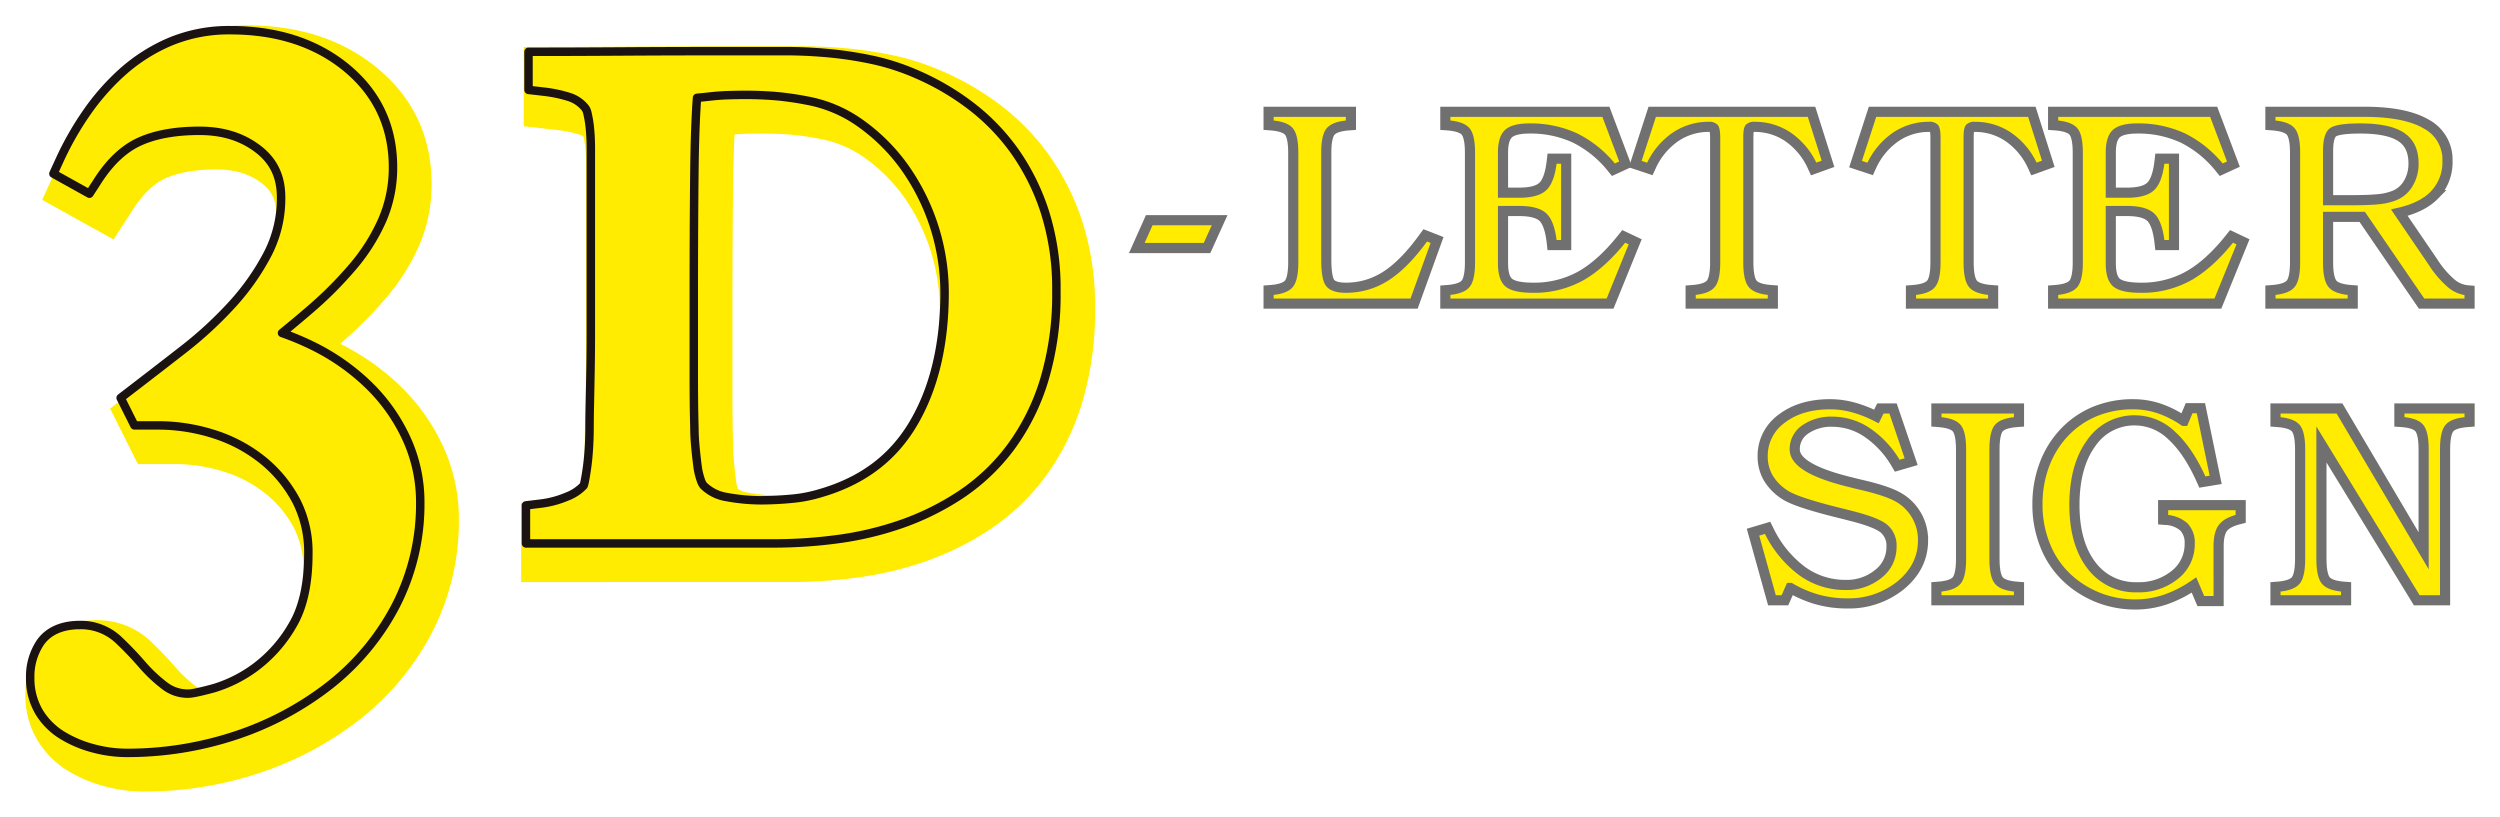
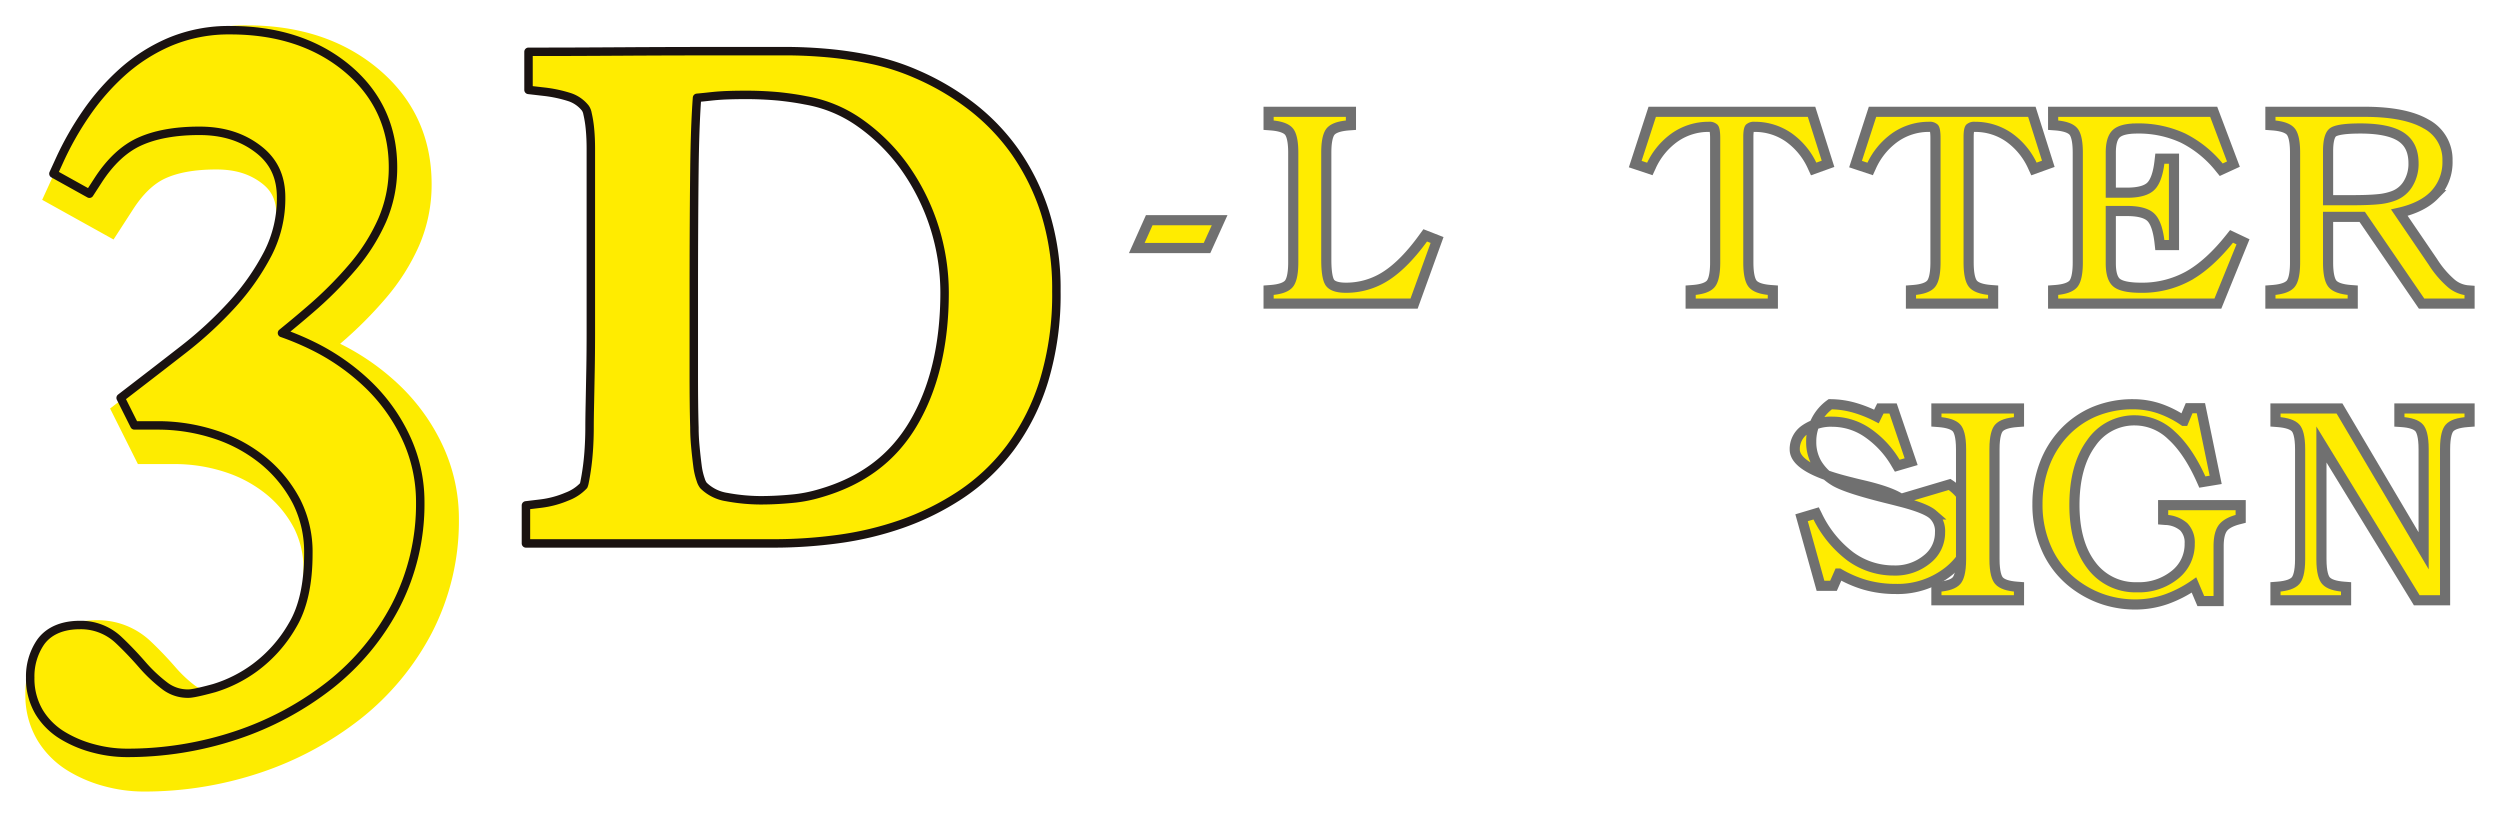
<svg xmlns="http://www.w3.org/2000/svg" width="739.087" height="241.508" viewBox="0 0 739.087 241.508">
  <defs>
    <filter id="パス_2255" x="326.254" y="56.097" width="44.131" height="26.233" filterUnits="userSpaceOnUse">
      <feOffset dx="3" dy="3" input="SourceAlpha" />
      <feGaussianBlur stdDeviation="2.5" result="blur" />
      <feFlood flood-opacity="0.455" />
      <feComposite operator="in" in2="blur" />
      <feComposite in="SourceGraphic" />
    </filter>
    <filter id="パス_2256" x="366.038" y="24.052" width="68.211" height="74.702" filterUnits="userSpaceOnUse">
      <feOffset dx="3" dy="3" input="SourceAlpha" />
      <feGaussianBlur stdDeviation="2.5" result="blur-2" />
      <feFlood flood-opacity="0.455" />
      <feComposite operator="in" in2="blur-2" />
      <feComposite in="SourceGraphic" />
    </filter>
    <filter id="パス_2257" x="418.292" y="24.052" width="74.557" height="74.702" filterUnits="userSpaceOnUse">
      <feOffset dx="3" dy="3" input="SourceAlpha" />
      <feGaussianBlur stdDeviation="2.5" result="blur-3" />
      <feFlood flood-opacity="0.455" />
      <feComposite operator="in" in2="blur-3" />
      <feComposite in="SourceGraphic" />
    </filter>
    <filter id="パス_2258" x="539.173" y="24.052" width="75.739" height="74.702" filterUnits="userSpaceOnUse">
      <feOffset dx="3" dy="3" input="SourceAlpha" />
      <feGaussianBlur stdDeviation="2.5" result="blur-4" />
      <feFlood flood-opacity="0.455" />
      <feComposite operator="in" in2="blur-4" />
      <feComposite in="SourceGraphic" />
    </filter>
    <filter id="パス_2259" x="474.039" y="24.052" width="75.74" height="74.702" filterUnits="userSpaceOnUse">
      <feOffset dx="3" dy="3" input="SourceAlpha" />
      <feGaussianBlur stdDeviation="2.5" result="blur-5" />
      <feFlood flood-opacity="0.455" />
      <feComposite operator="in" in2="blur-5" />
      <feComposite in="SourceGraphic" />
    </filter>
    <filter id="パス_2260" x="597.967" y="24.052" width="74.56" height="74.702" filterUnits="userSpaceOnUse">
      <feOffset dx="3" dy="3" input="SourceAlpha" />
      <feGaussianBlur stdDeviation="2.5" result="blur-6" />
      <feFlood flood-opacity="0.455" />
      <feComposite operator="in" in2="blur-6" />
      <feComposite in="SourceGraphic" />
    </filter>
    <filter id="パス_2261" x="662.212" y="24.052" width="76.875" height="74.702" filterUnits="userSpaceOnUse">
      <feOffset dx="3" dy="3" input="SourceAlpha" />
      <feGaussianBlur stdDeviation="2.5" result="blur-7" />
      <feFlood flood-opacity="0.455" />
      <feComposite operator="in" in2="blur-7" />
      <feComposite in="SourceGraphic" />
    </filter>
    <filter id="パス_2262" x="508.909" y="110.508" width="68.594" height="76.874" filterUnits="userSpaceOnUse">
      <feOffset dx="3" dy="3" input="SourceAlpha" />
      <feGaussianBlur stdDeviation="2.5" result="blur-8" />
      <feFlood flood-opacity="0.455" />
      <feComposite operator="in" in2="blur-8" />
      <feComposite in="SourceGraphic" />
    </filter>
    <filter id="パス_2263" x="563.468" y="111.755" width="42.417" height="74.7" filterUnits="userSpaceOnUse">
      <feOffset dx="3" dy="3" input="SourceAlpha" />
      <feGaussianBlur stdDeviation="2.5" result="blur-9" />
      <feFlood flood-opacity="0.455" />
      <feComposite operator="in" in2="blur-9" />
      <feComposite in="SourceGraphic" />
    </filter>
    <filter id="パス_2264" x="593.339" y="110.508" width="78.083" height="77.196" filterUnits="userSpaceOnUse">
      <feOffset dx="3" dy="3" input="SourceAlpha" />
      <feGaussianBlur stdDeviation="2.5" result="blur-10" />
      <feFlood flood-opacity="0.455" />
      <feComposite operator="in" in2="blur-10" />
      <feComposite in="SourceGraphic" />
    </filter>
    <filter id="パス_2265" x="663.701" y="111.755" width="75.385" height="74.7" filterUnits="userSpaceOnUse">
      <feOffset dx="3" dy="3" input="SourceAlpha" />
      <feGaussianBlur stdDeviation="2.5" result="blur-11" />
      <feFlood flood-opacity="0.455" />
      <feComposite operator="in" in2="blur-11" />
      <feComposite in="SourceGraphic" />
    </filter>
    <filter id="パス_2266" x="0" y="0" width="143.166" height="241.508" filterUnits="userSpaceOnUse">
      <feOffset dx="5" dy="5" input="SourceAlpha" />
      <feGaussianBlur stdDeviation="2.5" result="blur-12" />
      <feFlood flood-opacity="0.502" />
      <feComposite operator="in" in2="blur-12" />
      <feComposite in="SourceGraphic" />
    </filter>
    <filter id="パス_2268" x="146.569" y="6.194" width="184.665" height="173.382" filterUnits="userSpaceOnUse">
      <feOffset dx="5" dy="5" input="SourceAlpha" />
      <feGaussianBlur stdDeviation="2.5" result="blur-13" />
      <feFlood flood-opacity="0.502" />
      <feComposite operator="in" in2="blur-13" />
      <feComposite in="SourceGraphic" />
    </filter>
  </defs>
  <g id="_3d" data-name="3d" transform="translate(-170.176 -251.072)">
    <g id="グループ_1603" data-name="グループ 1603">
      <g transform="matrix(1, 0, 0, 1, 170.18, 251.07)" filter="url(#パス_2255)">
        <path id="パス_2255-2" data-name="パス 2255" d="M393.68,122.331h20.762l3.729-8.233H397.36Z" transform="translate(-60.61 -52)" fill="#ffec00" stroke="#707070" stroke-width="3" />
      </g>
      <g transform="matrix(1, 0, 0, 1, 170.18, 251.07)" filter="url(#パス_2256)">
        <path id="パス_2256-2" data-name="パス 2256" d="M456.85,136.929c-3.77,5.271-7.54,9.145-11.2,11.515a21.59,21.59,0,0,1-11.9,3.532c-2.322,0-3.884-.458-4.641-1.363-.542-.646-1.186-2.385-1.186-7v-31.6c0-3.942.716-5.582,1.315-6.264.864-.979,2.657-1.578,5.328-1.78l.644-.048V99.964H410.869v3.956l.642.048c2.673.2,4.466.8,5.33,1.78.6.682,1.315,2.324,1.315,6.264V144.5c0,4.008-.728,5.672-1.335,6.364-.877.993-2.664,1.6-5.31,1.8l-.642.048v3.956h43.007l6.8-18.808-3.507-1.369Z" transform="translate(-38.83 -69.91)" fill="#ffec00" stroke="#707070" stroke-width="3" />
      </g>
      <g transform="matrix(1, 0, 0, 1, 170.18, 251.07)" filter="url(#パス_2257)">
-         <path id="パス_2257-2" data-name="パス 2257" d="M486.32,137.224c-4.115,5.192-8.3,8.991-12.446,11.3a28.3,28.3,0,0,1-13.929,3.455c-3.557,0-5.983-.492-7.207-1.46-1.177-.932-1.771-2.875-1.771-5.777V129.291h4.793c3.426,0,5.808.637,7.08,1.893,1.29,1.274,2.152,3.816,2.564,7.552l.066.619h4.176V113.814h-4.174l-.068.617c-.413,3.711-1.281,6.246-2.585,7.534-1.285,1.27-3.659,1.913-7.06,1.913h-4.793V112.011c0-2.709.549-4.589,1.63-5.588,1.1-1.013,3.176-1.526,6.18-1.526a31.151,31.151,0,0,1,13.564,2.85,32.529,32.529,0,0,1,10.927,8.932l.34.415,3.609-1.662-5.831-15.468H433.918v3.956l.642.048c2.671.2,4.464.8,5.33,1.78.6.682,1.315,2.324,1.315,6.264V144.5c0,4.008-.728,5.672-1.335,6.364-.88.993-2.666,1.6-5.31,1.8l-.642.048v3.956h48.7l7.429-18.271-3.387-1.605Z" transform="translate(-9.63 -69.91)" fill="#ffec00" stroke="#707070" stroke-width="3" />
-       </g>
+         </g>
      <g transform="matrix(1, 0, 0, 1, 170.18, 251.07)" filter="url(#パス_2258)">
        <path id="パス_2258-2" data-name="パス 2258" d="M487.408,115.421l4.319,1.442.265-.576a21.22,21.22,0,0,1,7.13-8.776,17.355,17.355,0,0,1,10.032-3.1,1.928,1.928,0,0,1,1.5.424c.091.122.385.691.385,2.906V144.5c0,4.008-.725,5.675-1.335,6.364-.877,1-2.65,1.6-5.269,1.8l-.642.048v3.956h24.294V152.71l-.642-.048c-2.643-.2-4.423-.8-5.285-1.8-.6-.689-1.319-2.353-1.319-6.366V107.423c0-1.981.288-2.5.374-2.609a1.952,1.952,0,0,1,1.467-.4,17.415,17.415,0,0,1,10.073,3.1,21.2,21.2,0,0,1,7.13,8.776l.267.578,4.246-1.528-4.863-15.373H492.427Z" transform="translate(58.15 -69.91)" fill="#ffec00" stroke="#707070" stroke-width="3" />
      </g>
      <g transform="matrix(1, 0, 0, 1, 170.18, 251.07)" filter="url(#パス_2259)">
        <path id="パス_2259-2" data-name="パス 2259" d="M458.678,115.421l4.317,1.442.268-.576a21.184,21.184,0,0,1,7.13-8.776,17.348,17.348,0,0,1,10.03-3.1,1.924,1.924,0,0,1,1.5.424c.091.122.385.691.385,2.906V144.5c0,4.008-.725,5.675-1.333,6.364-.88,1-2.652,1.6-5.271,1.8l-.642.048v3.956h24.3V152.71l-.644-.048c-2.643-.2-4.421-.8-5.285-1.8-.6-.689-1.317-2.353-1.317-6.366V107.423c0-1.981.286-2.5.372-2.609a1.959,1.959,0,0,1,1.469-.4,17.413,17.413,0,0,1,10.071,3.1,21.2,21.2,0,0,1,7.13,8.776l.268.578,4.249-1.528L510.8,99.964H463.7Z" transform="translate(21.75 -69.91)" fill="#ffec00" stroke="#707070" stroke-width="3" />
      </g>
      <g transform="matrix(1, 0, 0, 1, 170.18, 251.07)" filter="url(#パス_2260)">
        <path id="パス_2260-2" data-name="パス 2260" d="M565.575,137.224c-4.115,5.192-8.3,8.991-12.449,11.3a28.281,28.281,0,0,1-13.927,3.455c-3.557,0-5.983-.492-7.207-1.46-1.177-.932-1.771-2.875-1.771-5.777V129.291h4.793c3.426,0,5.808.637,7.078,1.893,1.29,1.274,2.154,3.816,2.564,7.552l.068.619H548.9V113.814h-4.174l-.07.617c-.41,3.711-1.281,6.246-2.584,7.534-1.283,1.27-3.657,1.913-7.057,1.913h-4.793V112.011c0-2.709.549-4.589,1.63-5.588,1.1-1.013,3.176-1.526,6.178-1.526a31.137,31.137,0,0,1,13.564,2.85,32.514,32.514,0,0,1,10.93,8.932l.34.415,3.609-1.662-5.831-15.468H513.171v3.956l.644.048c2.671.2,4.464.8,5.328,1.78.6.682,1.317,2.324,1.317,6.264V144.5c0,4.008-.728,5.672-1.337,6.364-.877.993-2.664,1.6-5.307,1.8l-.644.048v3.956h48.706l7.429-18.271-3.389-1.605Z" transform="translate(90.8 -69.91)" fill="#ffec00" stroke="#707070" stroke-width="3" />
      </g>
      <g transform="matrix(1, 0, 0, 1, 170.18, 251.07)" filter="url(#パス_2261)">
        <path id="パス_2261-2" data-name="パス 2261" d="M594.931,150.659a28.8,28.8,0,0,1-5.378-6.309l-9.923-14.564c4.5-1.027,7.982-2.77,10.349-5.192a13.987,13.987,0,0,0,3.881-10.168,11.887,11.887,0,0,0-6.364-10.884c-4.1-2.374-10.186-3.577-18.08-3.577H541.509v3.956l.642.048c2.671.2,4.464.8,5.33,1.78.6.682,1.315,2.324,1.315,6.264V144.5c0,4.008-.728,5.672-1.335,6.364-.88.993-2.666,1.6-5.31,1.8l-.642.048v3.956h24.335V152.71l-.644-.048c-2.643-.2-4.43-.807-5.307-1.8-.61-.691-1.335-2.356-1.335-6.364V131.023h10.089L586.2,156.666h14.183v-3.874l-.642-.05A8.781,8.781,0,0,1,594.931,150.659ZM558.558,111.61c0-3.736.787-5.1,1.446-5.579.705-.517,2.682-1.134,8.084-1.134,5.548,0,9.622.852,12.109,2.537,2.435,1.648,3.621,4.2,3.621,7.8a11.262,11.262,0,0,1-1.607,6,8.4,8.4,0,0,1-4.317,3.582,17.093,17.093,0,0,1-4.425.982c-1.836.2-4.582.3-8.159.3h-6.751Z" transform="translate(126.7 -69.91)" fill="#ffec00" stroke="#707070" stroke-width="3" />
      </g>
      <g transform="matrix(1, 0, 0, 1, 170.18, 251.07)" filter="url(#パス_2262)">
-         <path id="パス_2262-2" data-name="パス 2262" d="M517.789,166.075c-2.075-1.4-5.663-2.7-10.982-3.967-1.626-.372-2.877-.678-3.784-.925-.345-.079-.875-.213-1.591-.4-9.991-2.582-15.058-5.715-15.058-9.313a6.953,6.953,0,0,1,3.024-5.865,13.444,13.444,0,0,1,8.236-2.337,18.363,18.363,0,0,1,10.245,3.246,28.282,28.282,0,0,1,8.522,9.3l.277.463,4.11-1.2-5.346-15.731h-3.747l-1.168,2.369a36.29,36.29,0,0,0-6.647-2.625,26.283,26.283,0,0,0-7.01-.991c-5.847,0-10.676,1.435-14.353,4.269a13.5,13.5,0,0,0-5.625,11.118,12.6,12.6,0,0,0,1.664,6.427,15.273,15.273,0,0,0,5.013,5.024c2.235,1.453,7.452,3.181,15.954,5.285,1.417.349,2.526.63,3.337.846,5.13,1.283,8.488,2.587,9.98,3.879a6.574,6.574,0,0,1,2.136,5.31,9.958,9.958,0,0,1-3.861,7.964,14.706,14.706,0,0,1-9.776,3.3,21.662,21.662,0,0,1-12.861-4.158,32.818,32.818,0,0,1-9.866-12.206l-.261-.521-4.312,1.288,5.6,20.125h3.84l1.6-3.639a34.309,34.309,0,0,0,7.676,3.33,32.622,32.622,0,0,0,9.071,1.236,24.268,24.268,0,0,0,15.9-5.373c4.362-3.6,6.572-8.05,6.572-13.235a14.439,14.439,0,0,0-6.5-12.29Z" transform="translate(41.21 -21.59)" fill="#ffec00" stroke="#707070" stroke-width="3" />
+         <path id="パス_2262-2" data-name="パス 2262" d="M517.789,166.075c-2.075-1.4-5.663-2.7-10.982-3.967-1.626-.372-2.877-.678-3.784-.925-.345-.079-.875-.213-1.591-.4-9.991-2.582-15.058-5.715-15.058-9.313a6.953,6.953,0,0,1,3.024-5.865,13.444,13.444,0,0,1,8.236-2.337,18.363,18.363,0,0,1,10.245,3.246,28.282,28.282,0,0,1,8.522,9.3l.277.463,4.11-1.2-5.346-15.731h-3.747l-1.168,2.369a36.29,36.29,0,0,0-6.647-2.625,26.283,26.283,0,0,0-7.01-.991a13.5,13.5,0,0,0-5.625,11.118,12.6,12.6,0,0,0,1.664,6.427,15.273,15.273,0,0,0,5.013,5.024c2.235,1.453,7.452,3.181,15.954,5.285,1.417.349,2.526.63,3.337.846,5.13,1.283,8.488,2.587,9.98,3.879a6.574,6.574,0,0,1,2.136,5.31,9.958,9.958,0,0,1-3.861,7.964,14.706,14.706,0,0,1-9.776,3.3,21.662,21.662,0,0,1-12.861-4.158,32.818,32.818,0,0,1-9.866-12.206l-.261-.521-4.312,1.288,5.6,20.125h3.84l1.6-3.639a34.309,34.309,0,0,0,7.676,3.33,32.622,32.622,0,0,0,9.071,1.236,24.268,24.268,0,0,0,15.9-5.373c4.362-3.6,6.572-8.05,6.572-13.235a14.439,14.439,0,0,0-6.5-12.29Z" transform="translate(41.21 -21.59)" fill="#ffec00" stroke="#707070" stroke-width="3" />
      </g>
      <g transform="matrix(1, 0, 0, 1, 170.18, 251.07)" filter="url(#パス_2263)">
        <path id="パス_2263-2" data-name="パス 2263" d="M497.954,142.605l.644.048c2.671.2,4.464.8,5.328,1.78.6.682,1.317,2.324,1.317,6.264v32.485c0,4.01-.728,5.675-1.338,6.366-.877.993-2.664,1.6-5.307,1.8l-.644.05v3.954h24.417V191.4l-.642-.05c-2.643-.2-4.421-.8-5.285-1.8-.6-.691-1.319-2.356-1.319-6.368V150.7c0-3.945.707-5.586,1.3-6.266.85-.979,2.634-1.578,5.3-1.777l.642-.048v-3.956H497.954Z" transform="translate(71.51 -20.89)" fill="#ffec00" stroke="#707070" stroke-width="3" />
      </g>
      <g transform="matrix(1, 0, 0, 1, 170.18, 251.07)" filter="url(#パス_2264)">
        <path id="パス_2264-2" data-name="パス 2264" d="M548.286,172.242l.639.052a8.678,8.678,0,0,1,5.452,2.04,6.626,6.626,0,0,1,1.759,4.956,11.485,11.485,0,0,1-4.323,9.193,16.831,16.831,0,0,1-11.245,3.72,16.156,16.156,0,0,1-13.48-6.473c-3.335-4.348-5.028-10.349-5.028-17.833,0-7.674,1.682-13.847,5-18.348a15.362,15.362,0,0,1,13.106-6.681,15.637,15.637,0,0,1,10.567,4.412c3.317,2.977,6.321,7.461,8.928,13.331l.218.492,3.94-.648-4.369-21.188h-3.482l-1.578,3.743a30.258,30.258,0,0,0-6.992-3.566,24.327,24.327,0,0,0-7.955-1.344,29.52,29.52,0,0,0-11.356,2.145,26.285,26.285,0,0,0-9.118,6.325,28,28,0,0,0-5.82,9.492,32.963,32.963,0,0,0-2.018,11.515,31.864,31.864,0,0,0,3.151,14.258,26.655,26.655,0,0,0,9.111,10.39,29.237,29.237,0,0,0,7.914,3.793,30.184,30.184,0,0,0,8.778,1.279,27.742,27.742,0,0,0,9.123-1.548,35.607,35.607,0,0,0,8.2-4.21l2.018,4.752h5.26V180.095c0-2.514.433-4.348,1.285-5.452s2.437-1.954,4.713-2.528l.524-.134v-4.054H548.286Z" transform="translate(88.21 -21.59)" fill="#ffec00" stroke="#707070" stroke-width="3" />
      </g>
      <g transform="matrix(1, 0, 0, 1, 170.18, 251.07)" filter="url(#パス_2265)">
        <path id="パス_2265-2" data-name="パス 2265" d="M578.8,138.649v3.961l.648.043c2.589.175,4.339.759,5.2,1.739.6.682,1.317,2.328,1.317,6.3v30.028l-24.875-42.075H542.166v3.956l.641.048c2.671.2,4.464.8,5.33,1.78.6.682,1.315,2.324,1.315,6.264v32.485c0,4.01-.728,5.675-1.335,6.366-.88.993-2.666,1.6-5.31,1.8l-.641.05v3.954h20.873V191.4l-.644-.05c-2.643-.2-4.43-.8-5.307-1.8-.61-.689-1.335-2.353-1.335-6.364V149.3l28.182,46.052h8.37V150.7c0-3.945.705-5.586,1.3-6.266.85-.979,2.637-1.578,5.3-1.777l.644-.048v-3.956Z" transform="translate(127.54 -20.89)" fill="#ffec00" stroke="#707070" stroke-width="3" />
      </g>
    </g>
    <g id="グループ_1602" data-name="グループ 1602">
      <g transform="matrix(1, 0, 0, 1, 170.18, 251.07)" filter="url(#パス_2266)">
        <path id="パス_2266-2" data-name="パス 2266" d="M282.644,314.319a44.439,44.439,0,0,1-11.045-1.471,40.787,40.787,0,0,1-10.816-4.466,26.9,26.9,0,0,1-9.3-9.143,25.749,25.749,0,0,1-3.612-13.582,24.25,24.25,0,0,1,4.076-13.949c2.043-3,6.987-8.044,17.085-8.044a22.738,22.738,0,0,1,15.915,6.278c2.505,2.367,5.013,4.994,7.45,7.806a38.21,38.21,0,0,0,5.761,5.362,4.591,4.591,0,0,0,2.906.832,50.409,50.409,0,0,0,5.91-1.39,33.736,33.736,0,0,0,10.061-5.121,34.321,34.321,0,0,0,9.284-10.547c2.507-4.178,3.782-10.175,3.782-17.822a26.927,26.927,0,0,0-2.743-12.487,32.393,32.393,0,0,0-8.019-9.944,37.708,37.708,0,0,0-12.165-6.679,48.015,48.015,0,0,0-15.362-2.446H281.134l-8.223-16.423,7.488-5.749q7.189-5.526,15.357-11.88a108.67,108.67,0,0,0,13.569-12.537,64.136,64.136,0,0,0,9.547-13.648,29.3,29.3,0,0,0,3.169-13.607c0-4.02-1.265-6.806-4.1-9.032-3.664-2.875-7.994-4.217-13.63-4.217-6.248,0-11.354.9-15.171,2.682-3.367,1.567-6.529,4.609-9.395,9.039l-5.811,8.982-21.1-11.728,4.4-9.619a97.293,97.293,0,0,1,8.343-14.648,75.271,75.271,0,0,1,11.63-13.263,57.618,57.618,0,0,1,15.754-10.052,51.515,51.515,0,0,1,20.51-3.995c15.233,0,28.087,4.185,38.205,12.44,10.812,8.824,16.294,20.449,16.294,34.56a45.3,45.3,0,0,1-3.727,18.169,62.823,62.823,0,0,1-9.658,15.307,119.99,119.99,0,0,1-13.507,13.523l-.145.127a71,71,0,0,1,17.527,12.258A59.243,59.243,0,0,1,371.2,211.919a51.243,51.243,0,0,1,4.834,21.789,71.959,71.959,0,0,1-7.962,33.626,79.048,79.048,0,0,1-21.093,25.48,98.327,98.327,0,0,1-29.545,15.9A107.964,107.964,0,0,1,282.644,314.319Z" transform="translate(-245.37 -85.31)" fill="#fdec00" />
      </g>
      <path id="パス_2267" data-name="パス 2267" d="M361.785,211.047a52.78,52.78,0,0,0-11.351-15.8,64.755,64.755,0,0,0-16.248-11.3,81.531,81.531,0,0,0-9.041-3.784q4.332-3.509,8.157-6.813a113.761,113.761,0,0,0,12.786-12.793,56.406,56.406,0,0,0,8.678-13.732,38.91,38.91,0,0,0,3.194-15.607c0-12.086-4.686-22.036-13.929-29.581-8.939-7.293-20.427-10.991-34.145-10.991a45.117,45.117,0,0,0-17.96,3.466,51.229,51.229,0,0,0-14,8.93,68.729,68.729,0,0,0-10.637,12.134,90.668,90.668,0,0,0-7.792,13.675l-1.929,4.217,10.646,5.917,2.548-3.933c3.534-5.466,7.6-9.293,12.077-11.376,4.675-2.176,10.694-3.28,17.885-3.28,7.053,0,12.809,1.827,17.6,5.586,4.412,3.466,6.556,8.075,6.556,14.088a35.661,35.661,0,0,1-3.886,16.557,70.548,70.548,0,0,1-10.506,15.022,115.073,115.073,0,0,1-14.371,13.285q-8.185,6.369-15.394,11.9l-3.28,2.521,4.072,8.128h6.706a54.42,54.42,0,0,1,17.425,2.786,44.14,44.14,0,0,1,14.224,7.835,38.715,38.715,0,0,1,9.6,11.916,33.221,33.221,0,0,1,3.466,15.446c0,8.828-1.582,15.938-4.7,21.132a40.656,40.656,0,0,1-11.091,12.492,40.024,40.024,0,0,1-12.056,6.062c-5.609,1.544-7.166,1.621-7.42,1.621a11.134,11.134,0,0,1-6.978-2.136,44.5,44.5,0,0,1-6.738-6.275c-2.308-2.659-4.666-5.13-7.01-7.348a16.221,16.221,0,0,0-11.5-4.521c-6.785,0-10.152,2.854-11.78,5.244a17.948,17.948,0,0,0-2.954,10.324,19.432,19.432,0,0,0,2.673,10.245,20.611,20.611,0,0,0,7.121,6.971,34.35,34.35,0,0,0,9.109,3.752,38.137,38.137,0,0,0,9.445,1.27,101.553,101.553,0,0,0,32.726-5.269A91.846,91.846,0,0,0,339.4,284.186a72.584,72.584,0,0,0,19.384-23.415l0,0a65.571,65.571,0,0,0,7.234-30.653A44.837,44.837,0,0,0,361.785,211.047Z" transform="translate(-71.601 169.353)" fill="#ffec00" stroke="#1a1311" stroke-linecap="round" stroke-linejoin="round" stroke-width="2.5" />
      <g transform="matrix(1, 0, 0, 1, 170.18, 251.07)" filter="url(#パス_2268)">
-         <path id="パス_2268-2" data-name="パス 2268" d="M312.519,248.925V225.551l10.032-1.2a22.14,22.14,0,0,0,6.019-1.616,13.173,13.173,0,0,0,1.637-.818c.168-.925.322-1.925.467-3.013.213-1.576.374-3.317.483-5.167.113-1.916.168-3.779.168-5.536,0-1.893.034-4.378.1-7.388q.1-4.489.188-9.837c.061-3.559.091-7.194.091-10.8V125.819c0-1.884-.075-3.636-.227-5.205a28.79,28.79,0,0,0-.492-3.287,2.965,2.965,0,0,0-1.088-.642,32.953,32.953,0,0,0-6.541-1.369l-10.082-1.163V90.731h11.39c5.514,0,13.145-.029,22.682-.093,10.086-.063,22.2-.1,36-.1h12.036c4.462,0,8.985.206,13.444.612a117.8,117.8,0,0,1,13.743,2.081,75.068,75.068,0,0,1,14.423,4.654,82.4,82.4,0,0,1,17.169,10,69.222,69.222,0,0,1,14.525,14.967,73.106,73.106,0,0,1,9.837,19.824,81.551,81.551,0,0,1,3.666,25.26,94.249,94.249,0,0,1-3.913,28.259,72.1,72.1,0,0,1-10.991,21.866,66.081,66.081,0,0,1-16.366,15.434,85.267,85.267,0,0,1-18.885,9.331,102.087,102.087,0,0,1-20.112,4.765,147.339,147.339,0,0,1-19.363,1.322Zm64.08-27.552a6.716,6.716,0,0,0,2.834,1.1,49.933,49.933,0,0,0,8.8.855c2.761,0,5.661-.143,8.615-.422a35.747,35.747,0,0,0,7.062-1.344c11.059-3.172,18.626-8.76,23.913-17.609,5.609-9.379,8.45-21.367,8.45-35.63a57.89,57.89,0,0,0-10.646-33.317,49.185,49.185,0,0,0-11.608-11.537,32.954,32.954,0,0,0-13.435-5.611l-.283-.052c-2.167-.431-4.6-.791-7.232-1.066-2.609-.27-5.947-.408-9.914-.408-1.347,0-2.859.029-4.493.086-1.038.039-2.065.1-3.065.19-.215,4.4-.356,9.547-.426,15.36-.122,10.474-.186,23.4-.186,38.425v22c0,6.434.061,11.694.181,15.636l0,.256c0,1.5.079,3.081.238,4.8.177,1.952.381,3.827.608,5.577A14.672,14.672,0,0,0,376.6,221.373Z" transform="translate(-163.45 -81.85)" fill="#ffec00" />
-       </g>
+         </g>
      <path id="パス_2269" data-name="パス 2269" d="M468.818,141.091a66.613,66.613,0,0,0-8.955-18.085,62.735,62.735,0,0,0-13.174-13.578,75.969,75.969,0,0,0-15.865-9.241,68.443,68.443,0,0,0-13.183-4.258,111.617,111.617,0,0,0-12.991-1.968c-4.267-.388-8.595-.585-12.864-.585H379.75c-13.786,0-25.881.032-35.956.1-9.554.061-17.2.093-22.723.093h-4.963v11.265l4.394.508a39.277,39.277,0,0,1,7.837,1.66,9.9,9.9,0,0,1,4.57,3.222,4.007,4.007,0,0,1,.637,1.6,33.553,33.553,0,0,1,.732,4.586c.172,1.782.258,3.741.258,5.824v54.354c0,3.641-.029,7.314-.093,10.912q-.1,5.356-.188,9.857c-.061,2.956-.1,5.4-.1,7.255s-.059,3.861-.179,5.913c-.116,1.991-.295,3.895-.528,5.65s-.5,3.351-.784,4.725a5.125,5.125,0,0,1-.261.911l-.064.073a13.088,13.088,0,0,1-4.849,3.176,28.487,28.487,0,0,1-7.769,2.083l-4.373.526v11.245h73.613a141.215,141.215,0,0,0,18.518-1.265,95.707,95.707,0,0,0,18.846-4.464,78.885,78.885,0,0,0,17.461-8.631,59.632,59.632,0,0,0,14.77-13.94,65.649,65.649,0,0,0,9.989-19.93,87.769,87.769,0,0,0,3.618-26.321A75.078,75.078,0,0,0,468.818,141.091ZM367.839,221.784a5.132,5.132,0,0,1-.816-1.653,19.95,19.95,0,0,1-.97-4.224c-.238-1.827-.453-3.788-.639-5.831-.172-1.9-.261-3.682-.261-5.285l0-.152c-.122-4.029-.186-9.354-.186-15.836v-22c0-14.938.063-27.89.188-38.5.1-8.5.356-15.582.769-21.129q1.925-.173,4.126-.422c1.544-.17,3.16-.288,4.8-.349,1.718-.059,3.306-.088,4.718-.088a105.775,105.775,0,0,1,10.581.442c2.832.3,5.464.685,7.821,1.154l.122.023a39.305,39.305,0,0,1,16.042,6.69,55.664,55.664,0,0,1,13.124,13.038,64.328,64.328,0,0,1,11.857,37.069c0,15.439-3.149,28.536-9.361,38.926-6.094,10.2-15.085,16.881-27.559,20.461a42.214,42.214,0,0,1-8.332,1.594c-3.147.3-6.246.449-9.218.449a56.3,56.3,0,0,1-9.937-.957A12.446,12.446,0,0,1,367.839,221.784Z" transform="translate(10.315 172.815)" fill="#ffec00" stroke="#1a1311" stroke-linecap="round" stroke-linejoin="round" stroke-width="2.5" />
    </g>
  </g>
</svg>